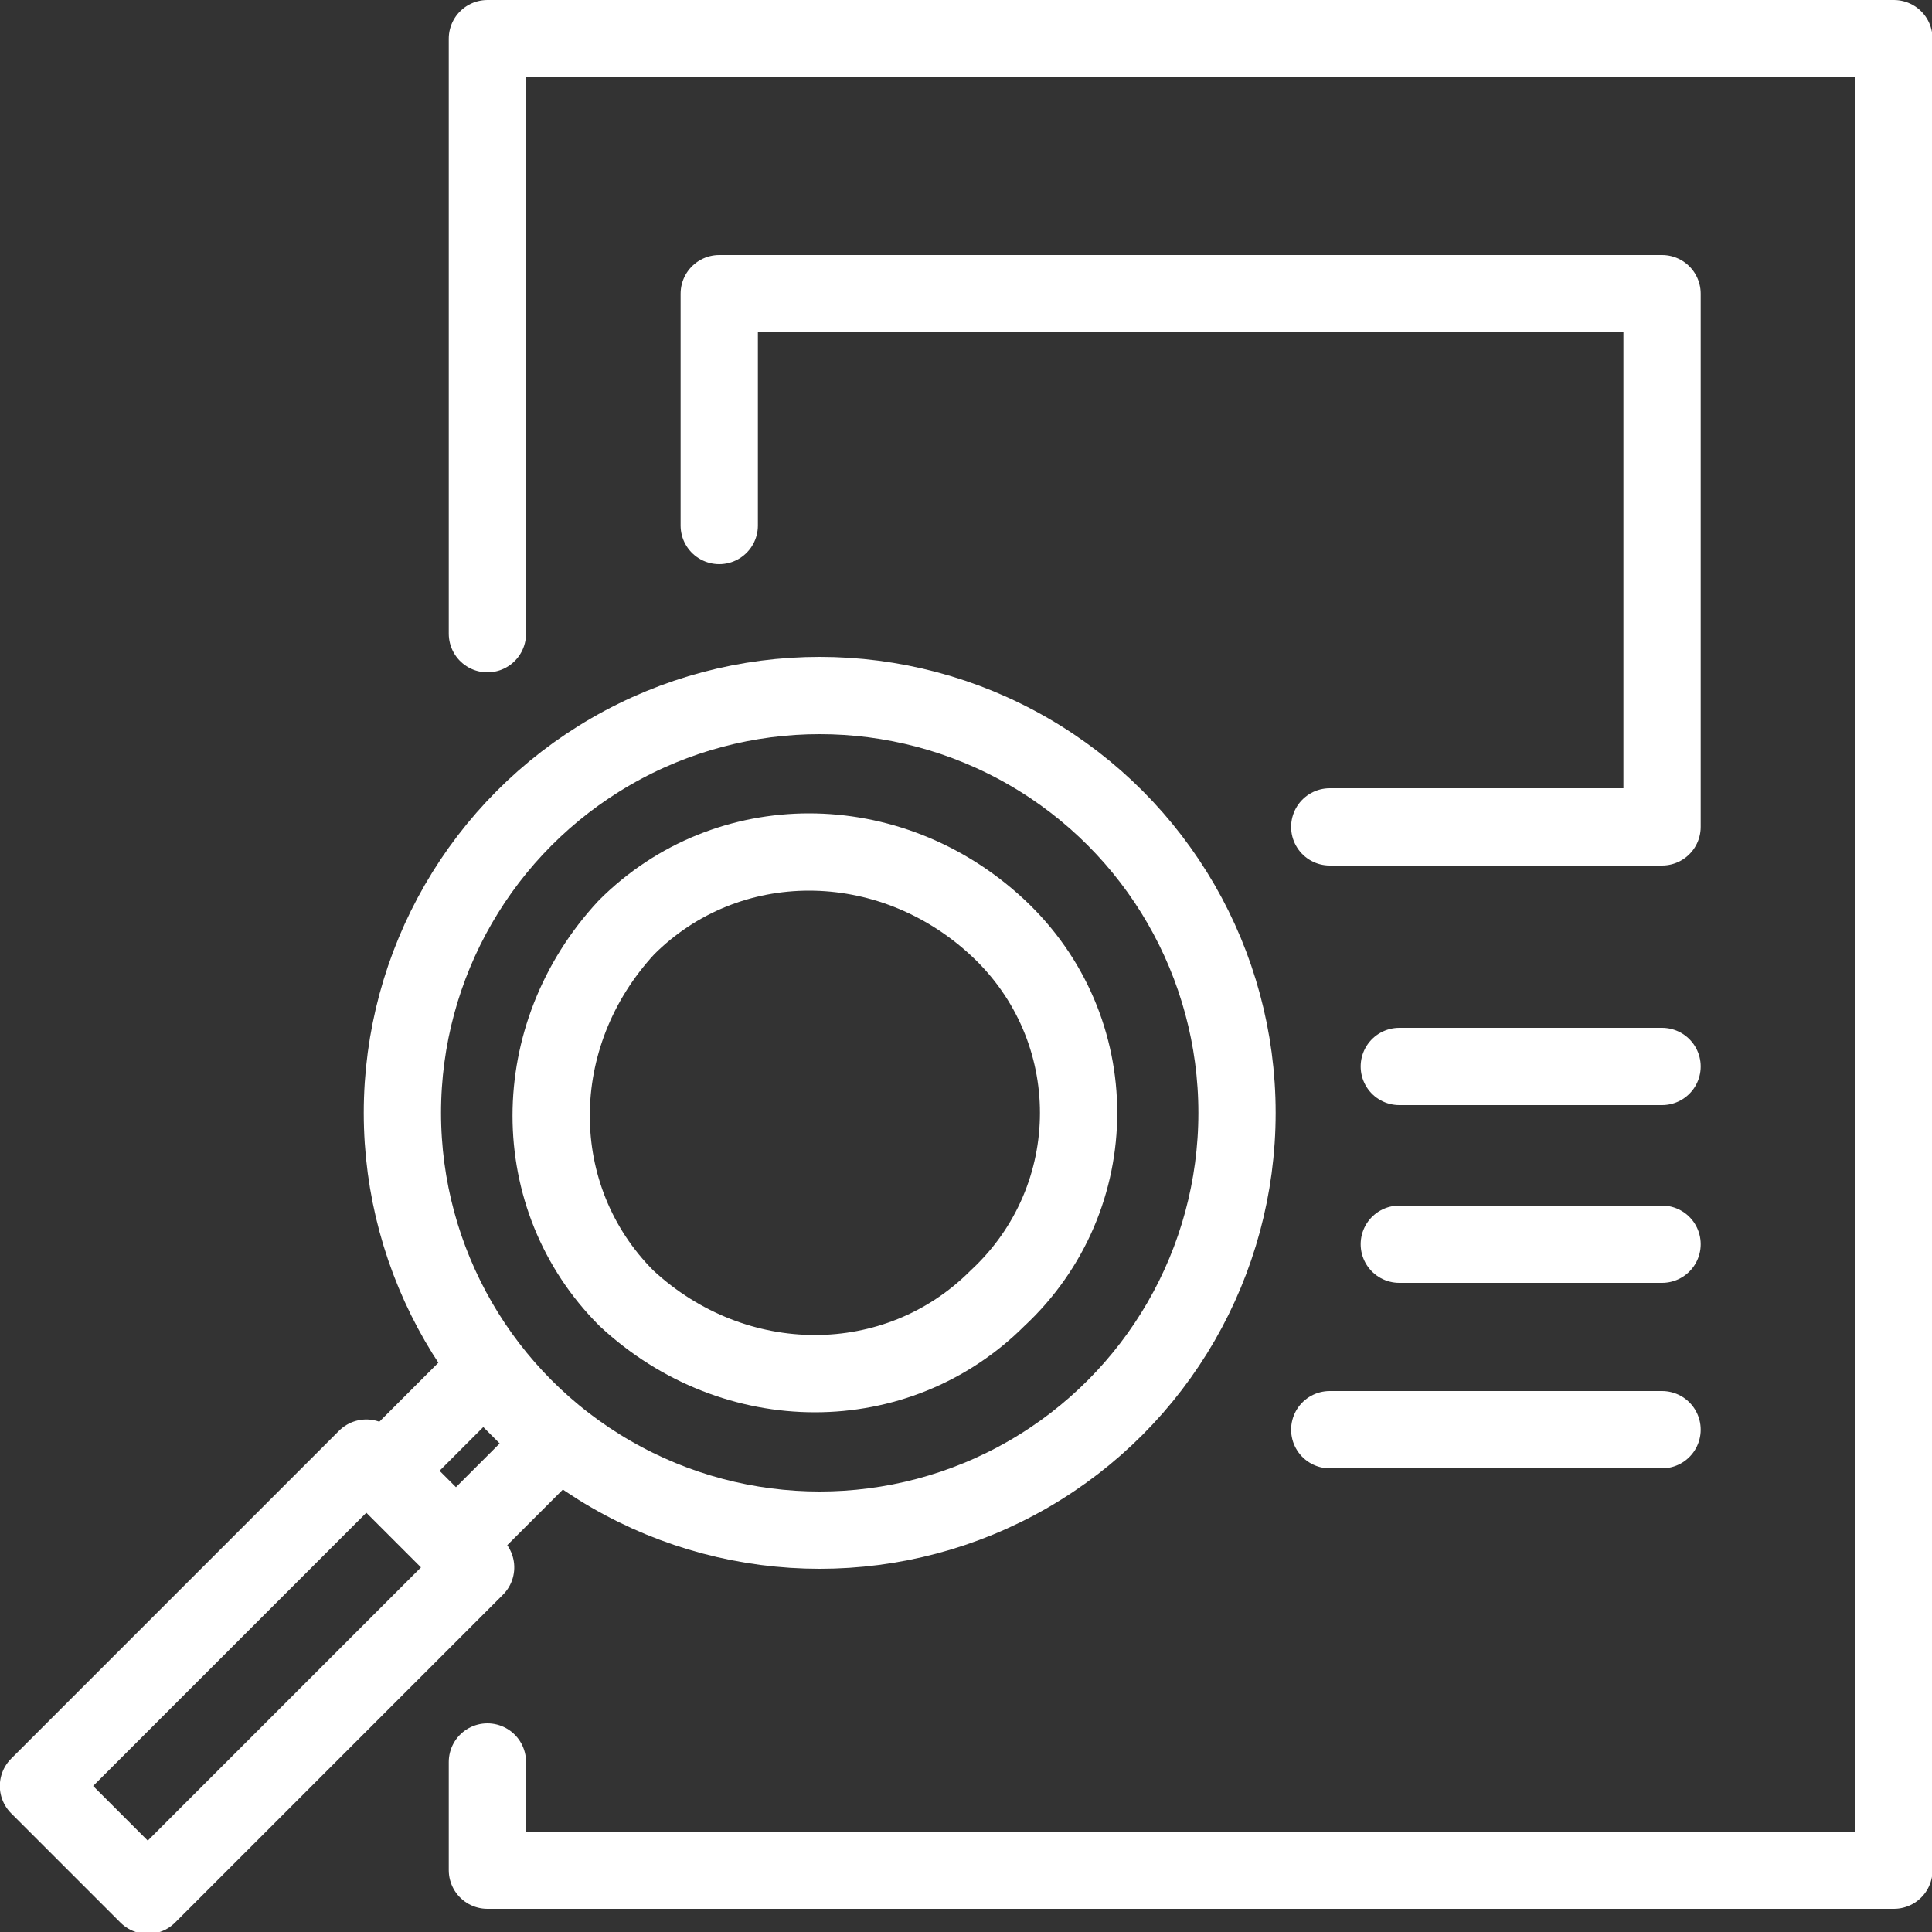
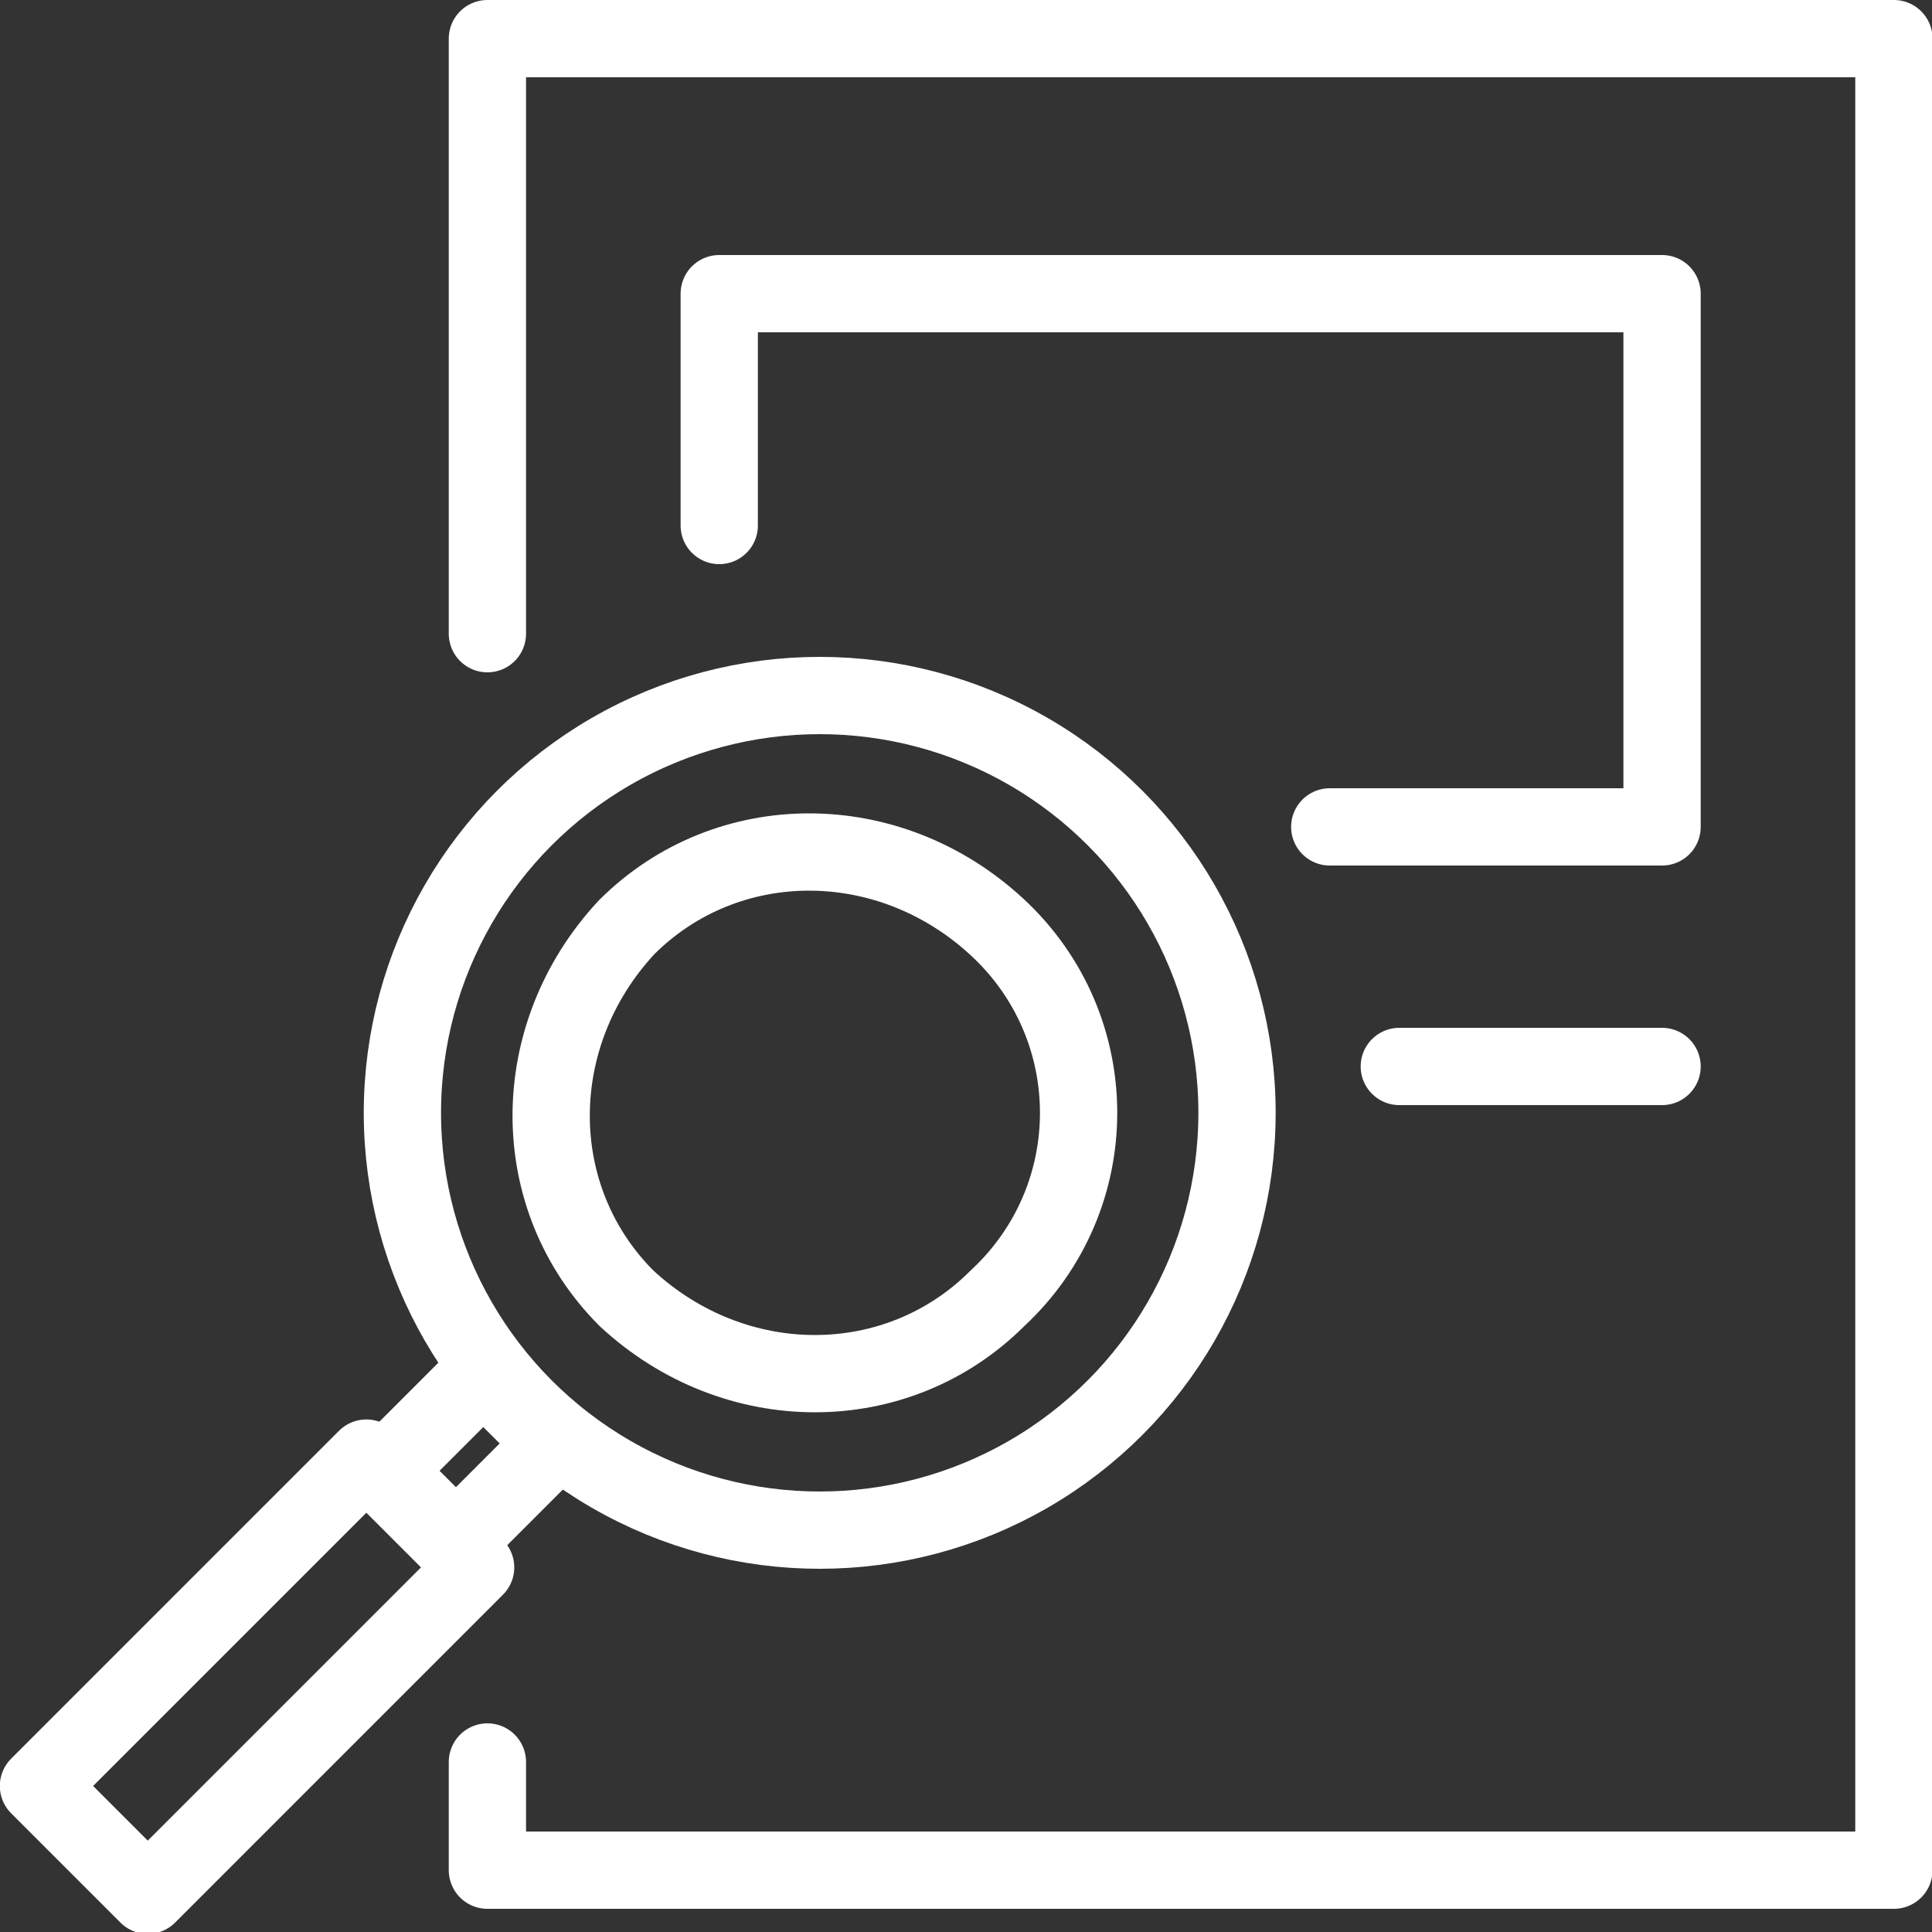
<svg xmlns="http://www.w3.org/2000/svg" version="1.1" id="レイヤー_1" x="0" y="0" viewBox="0 0 25 25" style="enable-background:new 0 0 25 25" xml:space="preserve">
  <rect x="0" y="0" width="25" height="25" fill="#333333" stroke="none" />
  <style>.st0{fill:none;stroke:#fff;stroke-linecap:round;stroke-linejoin:round}</style>
  <g id="グループ_8733" transform="translate(.707 .5)">
    <circle id="楕円形_504" class="st0" cx="9.9" cy="13.9" r="5.4" />
    <path id="パス_6985" class="st0" d="M12.2 16.3c-1.3 1.3-3.4 1.3-4.8 0-1.3-1.3-1.3-3.4 0-4.8 1.3-1.3 3.4-1.3 4.8 0s1.4 3.5 0 4.8z" />
    <path id="長方形_23572" transform="rotate(-45.001 2.605 21.175)" class="st0" d="M-.4 20.2h6v2h-6z" />
    <path id="長方形_23573" transform="rotate(-45.001 5.391 18.389)" style="fill:none;stroke:#fff;stroke-width:1;stroke-linecap:round;stroke-linejoin:round;stroke-miterlimit:3.999" d="M4.5 17.7h1.8V19H4.5z" />
    <path id="パス_6986" class="st0" d="M5.6 7.7V0h18.2v23.7H5.6v-1.4" />
    <path id="線_118" class="st0" d="M17.4 13.3h3.4" />
-     <path id="線_119" class="st0" d="M17.4 15.6h3.4" />
-     <path id="線_120" class="st0" d="M16.5 18h4.3" />
    <path id="パス_6987" class="st0" d="M8.6 6.3v-3h12.2v6.9h-4.3" />
  </g>
</svg>